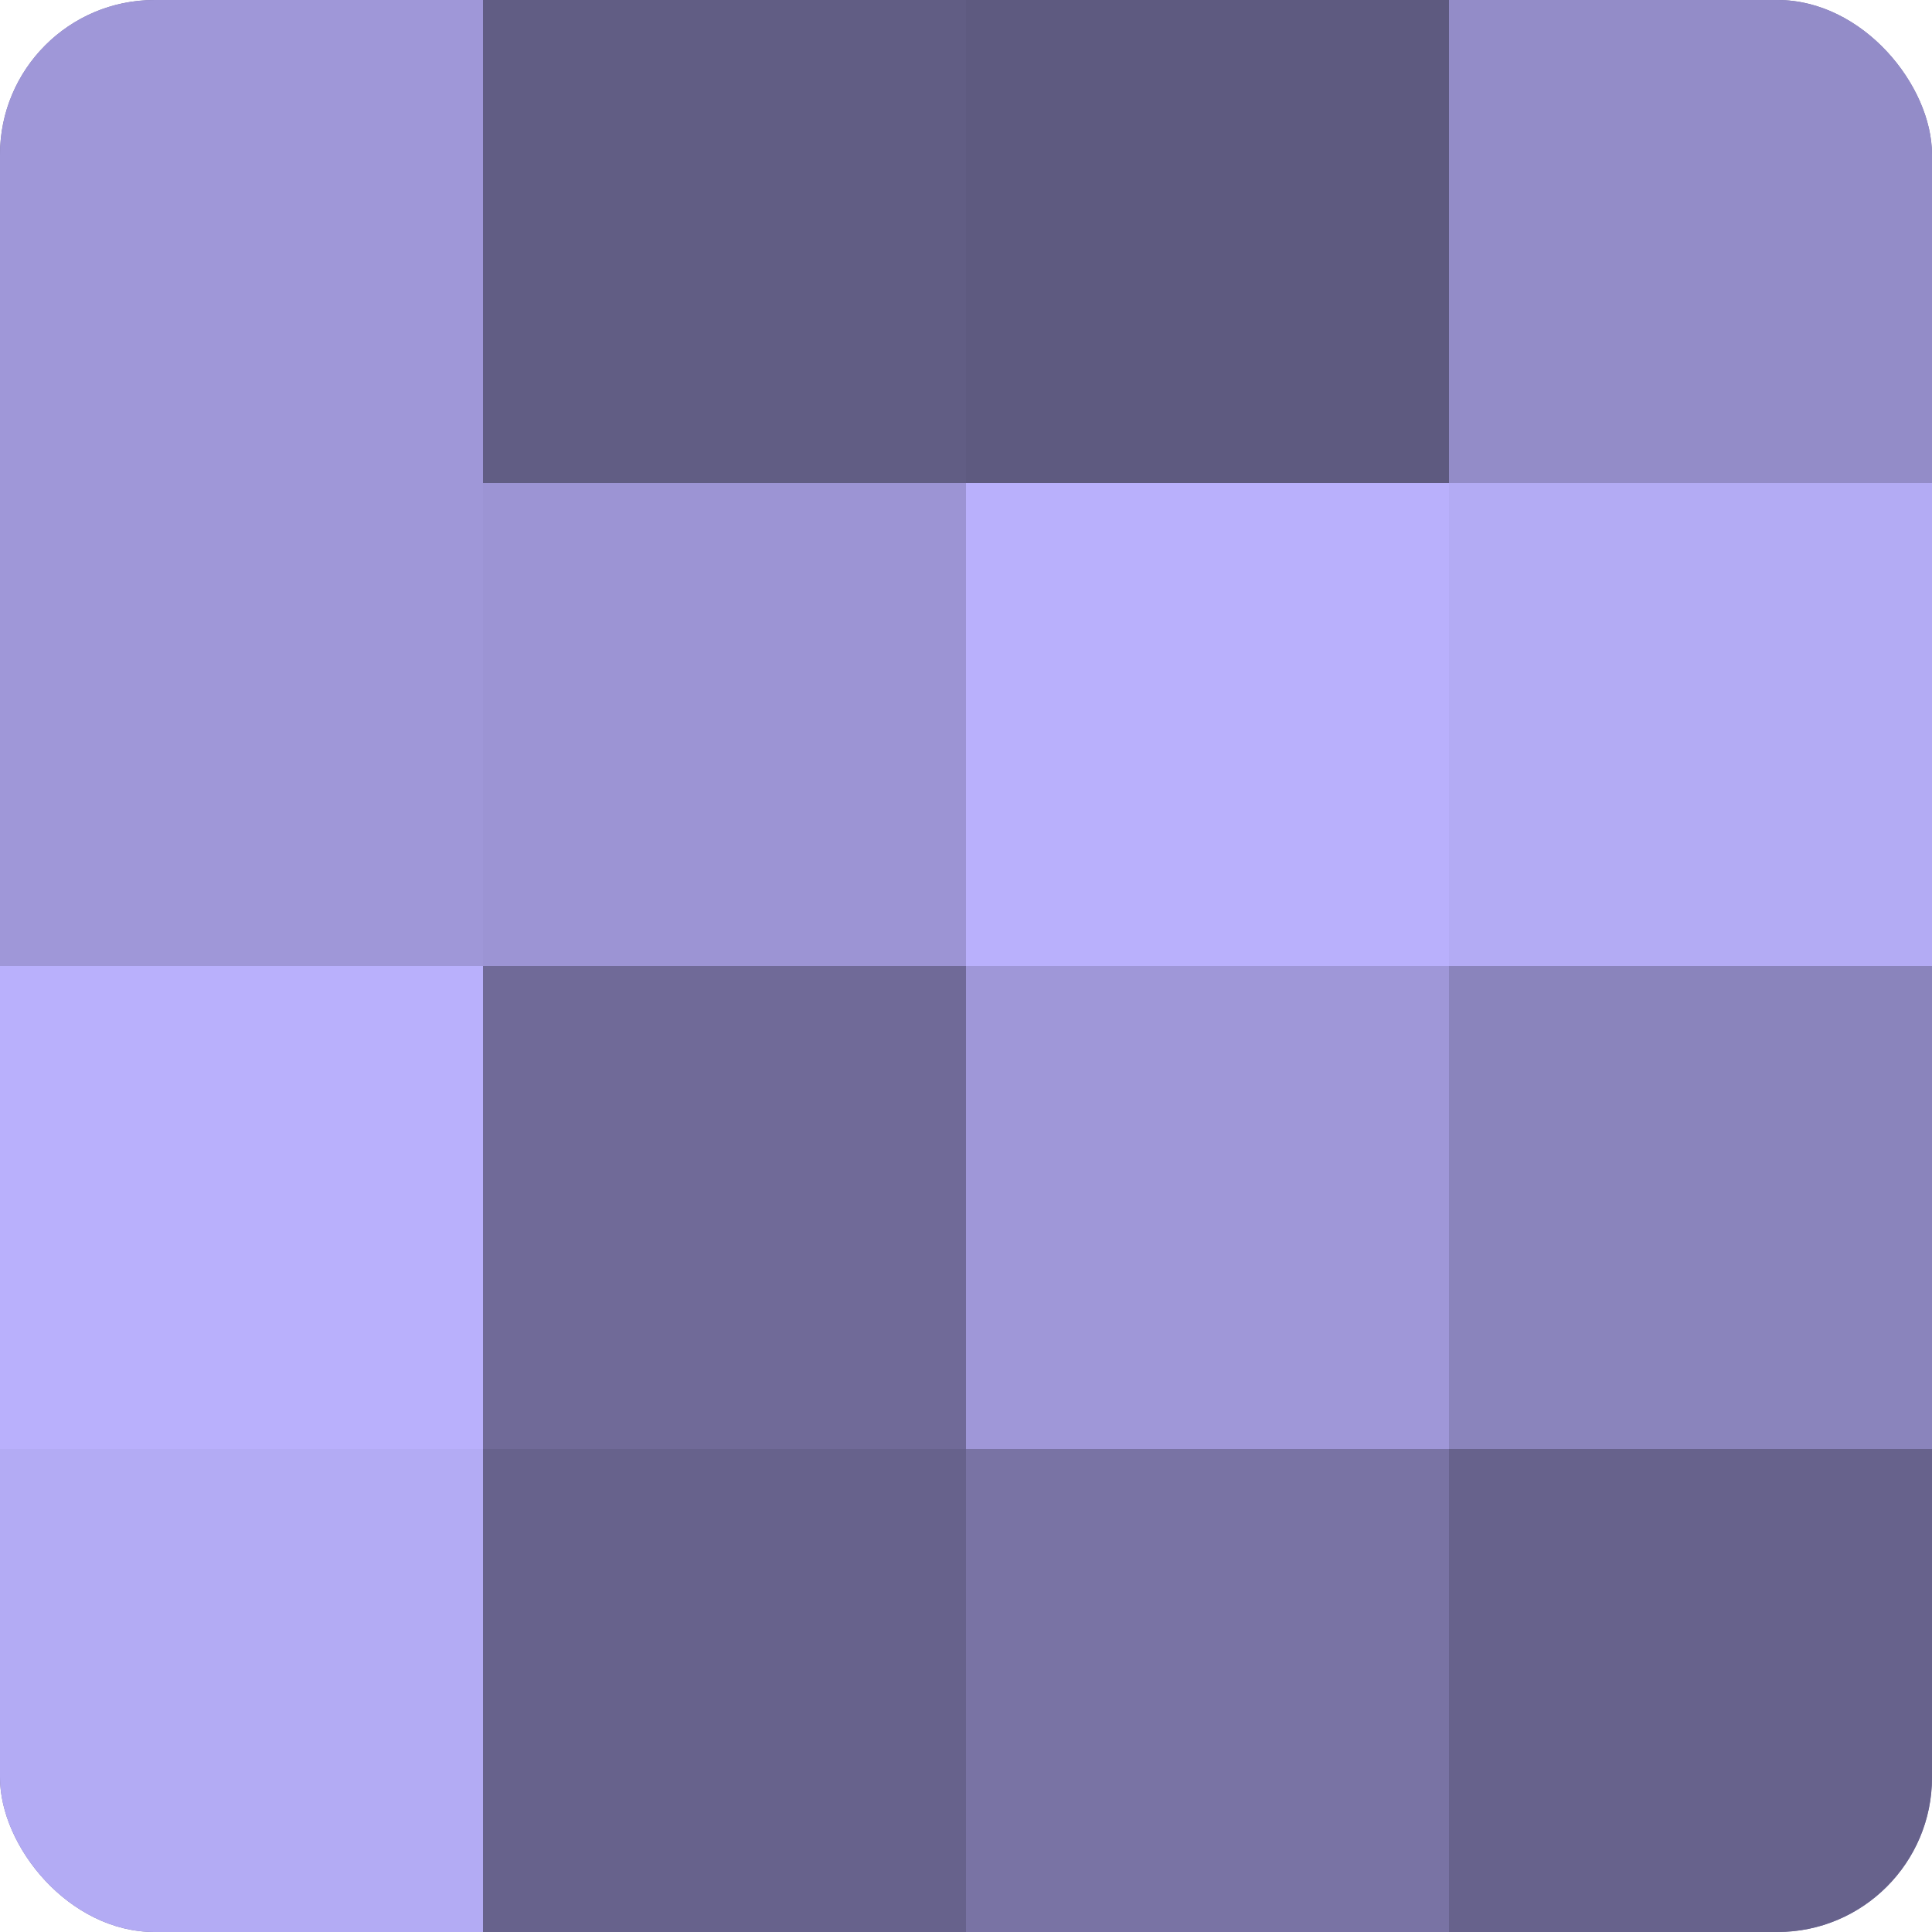
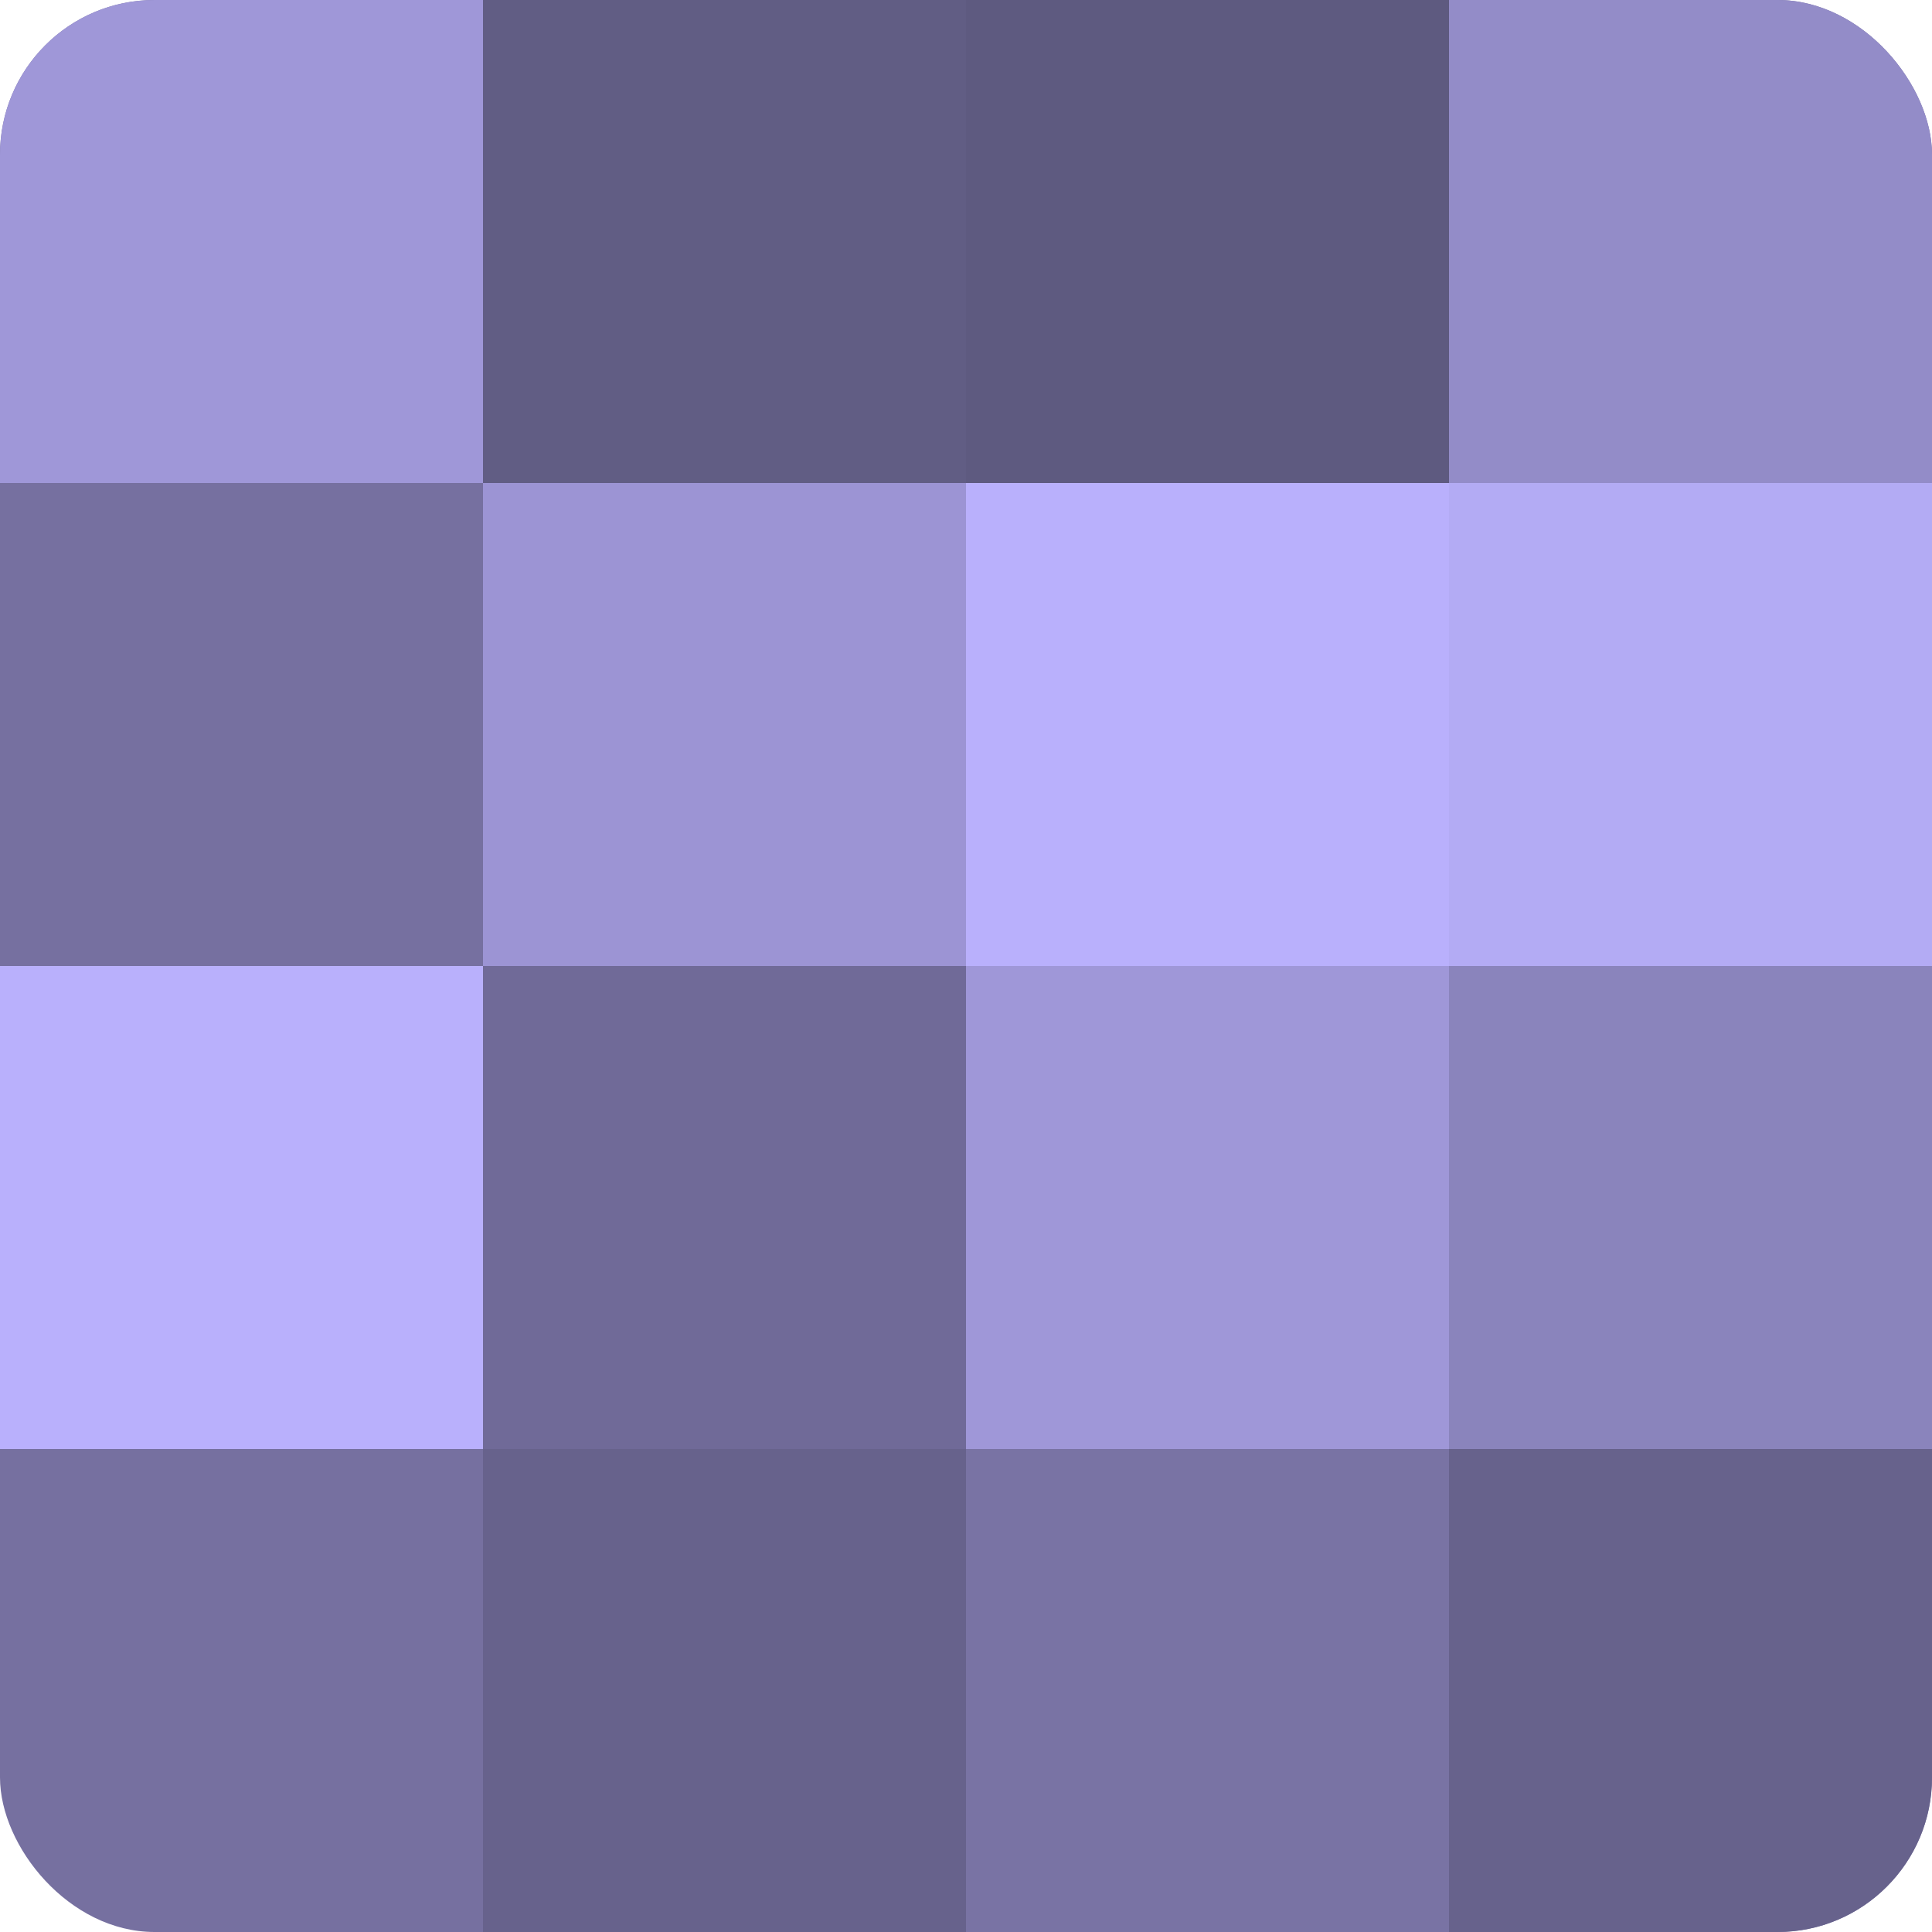
<svg xmlns="http://www.w3.org/2000/svg" width="60" height="60" viewBox="0 0 100 100" preserveAspectRatio="xMidYMid meet">
  <defs>
    <clipPath id="c" width="100" height="100">
      <rect width="100" height="100" rx="8" ry="8" />
    </clipPath>
  </defs>
  <g clip-path="url(#c)">
    <rect width="100" height="100" fill="#7670a0" />
    <rect width="25" height="25" fill="#9f97d8" />
-     <rect y="25" width="25" height="25" fill="#9f97d8" />
    <rect y="50" width="25" height="25" fill="#b9b0fc" />
-     <rect y="75" width="25" height="25" fill="#b3abf4" />
    <rect x="25" width="25" height="25" fill="#615d84" />
    <rect x="25" y="25" width="25" height="25" fill="#9c94d4" />
    <rect x="25" y="50" width="25" height="25" fill="#706a98" />
    <rect x="25" y="75" width="25" height="25" fill="#67628c" />
    <rect x="50" width="25" height="25" fill="#5e5a80" />
    <rect x="50" y="25" width="25" height="25" fill="#b9b0fc" />
    <rect x="50" y="50" width="25" height="25" fill="#9f97d8" />
    <rect x="50" y="75" width="25" height="25" fill="#7973a4" />
    <rect x="75" width="25" height="25" fill="#938cc8" />
    <rect x="75" y="25" width="25" height="25" fill="#b3abf4" />
    <rect x="75" y="50" width="25" height="25" fill="#8a84bc" />
    <rect x="75" y="75" width="25" height="25" fill="#67628c" />
  </g>
</svg>